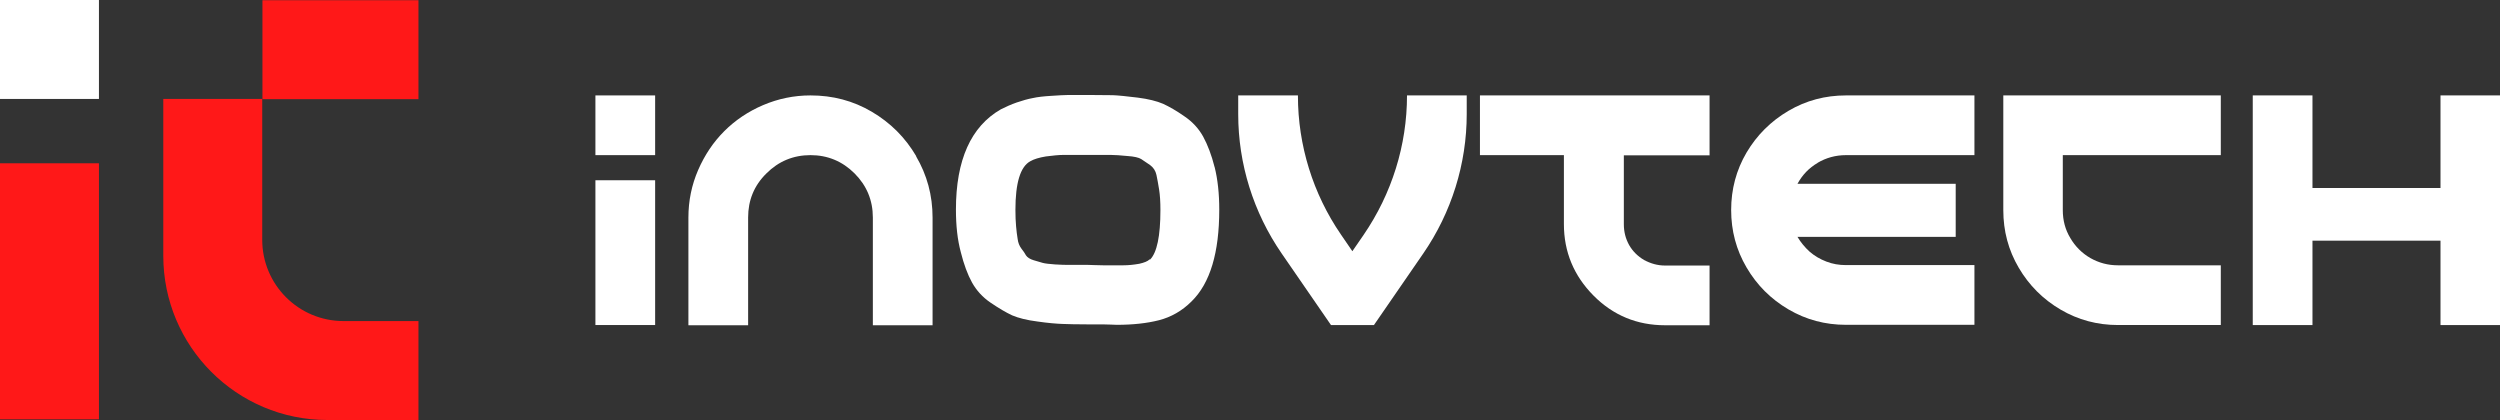
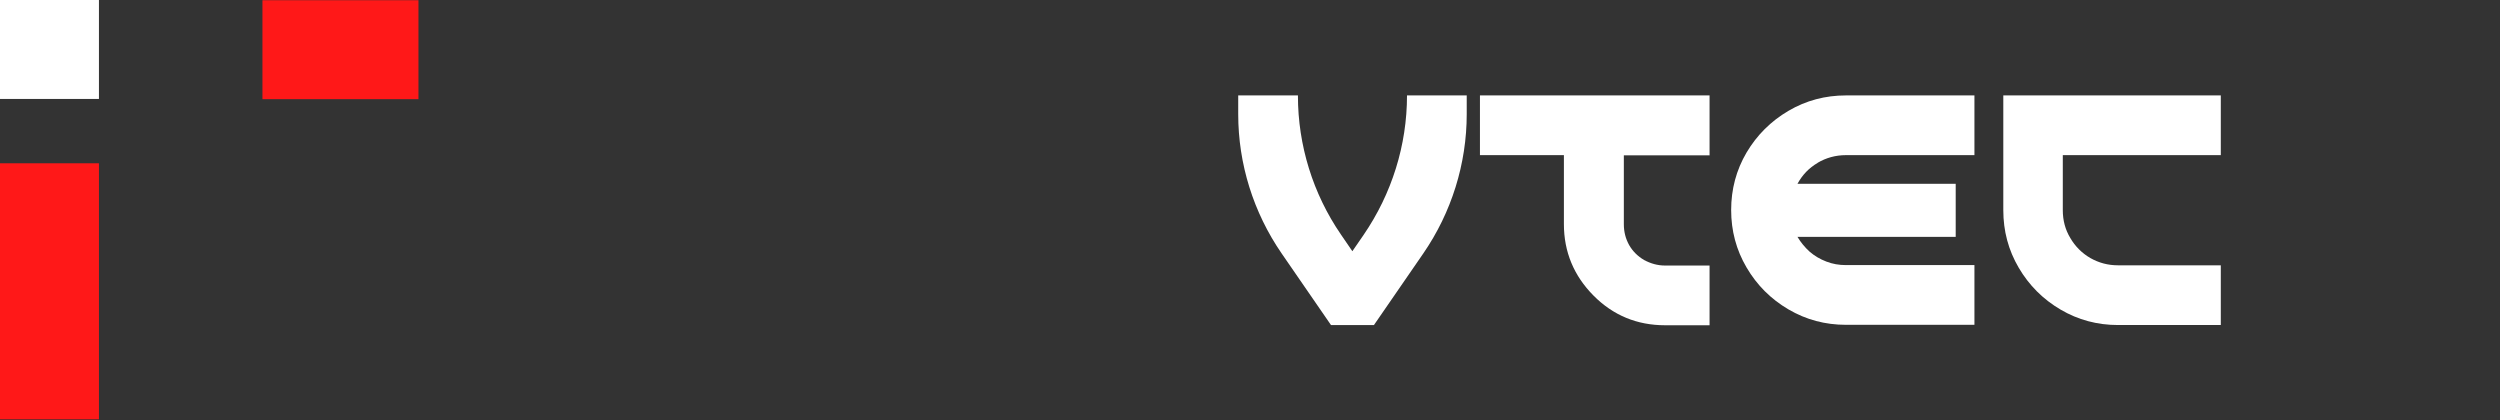
<svg xmlns="http://www.w3.org/2000/svg" viewBox="0 0 113.45 19.06" id="Layer_2">
  <rect x="0" y="0" width="113.45" height="19.06" fill="#333333" stroke="none" />
  <g id="Layer_1-2">
-     <path fill="#fff" d="M27.02,4.33v2.71h2.71v-2.71h-2.71ZM27.02,8.18v6.57h2.71v-6.57h-2.71Z" />
-     <path fill="#fff" d="M41.58,7.09c-.5-.85-1.17-1.52-2.02-2.02-.85-.5-1.77-.74-2.78-.74-.75,0-1.47.15-2.15.44-.68.29-1.27.69-1.76,1.18-.5.5-.89,1.08-1.19,1.77-.29.67-.44,1.39-.44,2.15v4.89h2.71v-4.89c0-.78.27-1.45.83-2,.55-.55,1.22-.83,2-.83s1.45.28,2,.83c.55.55.83,1.22.83,2v4.89h2.71v-4.89c0-1-.25-1.93-.75-2.78Z" />
-     <path fill="#fff" d="M55.12,7.59c-.14-.56-.32-1.02-.52-1.39-.2-.36-.48-.67-.85-.92-.37-.26-.69-.44-.97-.57-.28-.12-.67-.22-1.15-.28-.49-.06-.87-.1-1.13-.11-.27,0-.65-.01-1.14-.01-.38,0-.67,0-.86,0-.2,0-.47.02-.8.04-.33.02-.61.05-.83.1-.22.04-.47.11-.73.2-.26.09-.5.2-.72.31-1.36.78-2.04,2.3-2.04,4.55,0,.73.07,1.37.22,1.93.14.56.31,1.02.51,1.38.2.36.48.67.85.92.37.25.69.44.97.57.28.12.67.22,1.15.28.48.07.86.1,1.13.11.27.01.65.02,1.15.02h.68c.29,0,.5.02.64.02.73,0,1.37-.07,1.92-.21.54-.14,1.04-.42,1.47-.85.85-.83,1.26-2.22,1.26-4.17,0-.72-.07-1.37-.21-1.93ZM52.17,11.77c-.09.09-.25.15-.47.2-.23.04-.47.07-.74.07h-.88c-.32,0-.56-.02-.73-.02h-.82c-.17,0-.38,0-.65-.02-.27-.02-.45-.04-.56-.07-.11-.03-.24-.07-.41-.12-.17-.05-.29-.13-.35-.22-.05-.09-.12-.2-.21-.31-.09-.12-.15-.27-.17-.44-.03-.17-.05-.36-.07-.57-.02-.21-.03-.46-.03-.75,0-1.21.22-1.95.67-2.2.17-.1.41-.17.71-.22.31-.04.58-.07.83-.07.24,0,.6,0,1.07,0s.82,0,1.03,0c.2,0,.46.02.77.05.31.02.52.07.63.14.11.07.24.16.4.27.15.11.25.26.29.45.04.19.08.41.12.66.04.25.06.56.06.93,0,1.19-.16,1.94-.47,2.25Z" />
    <path fill="#fff" d="M63.85,4.33c0,2.26-.69,4.46-1.97,6.33l-.51.74-.52-.76c-1.27-1.85-1.95-4.05-1.95-6.29v-.02h-2.71v.85c0,2.26.69,4.46,1.97,6.32l2.24,3.25h1.95l2.24-3.25c1.28-1.86,1.97-4.07,1.97-6.32v-.85h-2.71Z" />
    <path fill="#fff" d="M77.58,7.04v-2.71h-10.42v2.71h3.81v3.13c0,1.26.45,2.34,1.34,3.24.89.9,1.98,1.35,3.25,1.35h2.02v-2.71h-2.02c-.34,0-.65-.09-.95-.25-.29-.17-.52-.4-.68-.68-.16-.29-.24-.6-.24-.94v-3.13h3.9Z" />
    <path fill="#fff" d="M82.48,7.39c.39-.23.82-.35,1.29-.35h5.83v-2.71h-5.83c-.94,0-1.81.23-2.61.7-.8.47-1.43,1.1-1.9,1.89-.47.8-.7,1.67-.7,2.61s.23,1.81.7,2.61c.47.8,1.1,1.43,1.9,1.9.8.47,1.67.7,2.61.7h5.83v-2.71h-5.83c-.31,0-.61-.05-.89-.16-.29-.11-.54-.26-.76-.45-.22-.2-.4-.42-.55-.67h7.18v-2.41h-7.18c.22-.4.52-.72.92-.95Z" />
    <path fill="#fff" d="M100.78,7.04v-2.71h-9.87v5.21c0,.94.23,1.81.7,2.61.47.8,1.1,1.43,1.9,1.9.8.47,1.67.7,2.61.7h4.66v-2.71h-4.66c-.46,0-.87-.11-1.26-.33-.38-.22-.69-.53-.91-.91-.23-.38-.34-.8-.34-1.26v-2.5h7.16Z" />
-     <path fill="#fff" d="M110.75,4.33v4.2h-5.81v-4.2h-2.71v10.42h2.71v-3.83h5.81v3.83h2.71V4.33h-2.71Z" />
    <rect fill="#fff" height="4.49" width="4.49" />
    <rect fill="#ff1818" height="11.62" width="4.49" y="7.41" />
    <rect fill="#ff1818" transform="translate(13.2 17.7) rotate(-90)" height="7.08" width="4.49" y="-1.29" x="13.2" />
-     <path fill="#ff1818" d="M18.99,14.57v4.49h-4.13c-4.12,0-7.45-3.34-7.45-7.45v-7.12h4.49v6.39c0,2.04,1.65,3.69,3.69,3.69h3.4Z" />
  </g>
</svg>